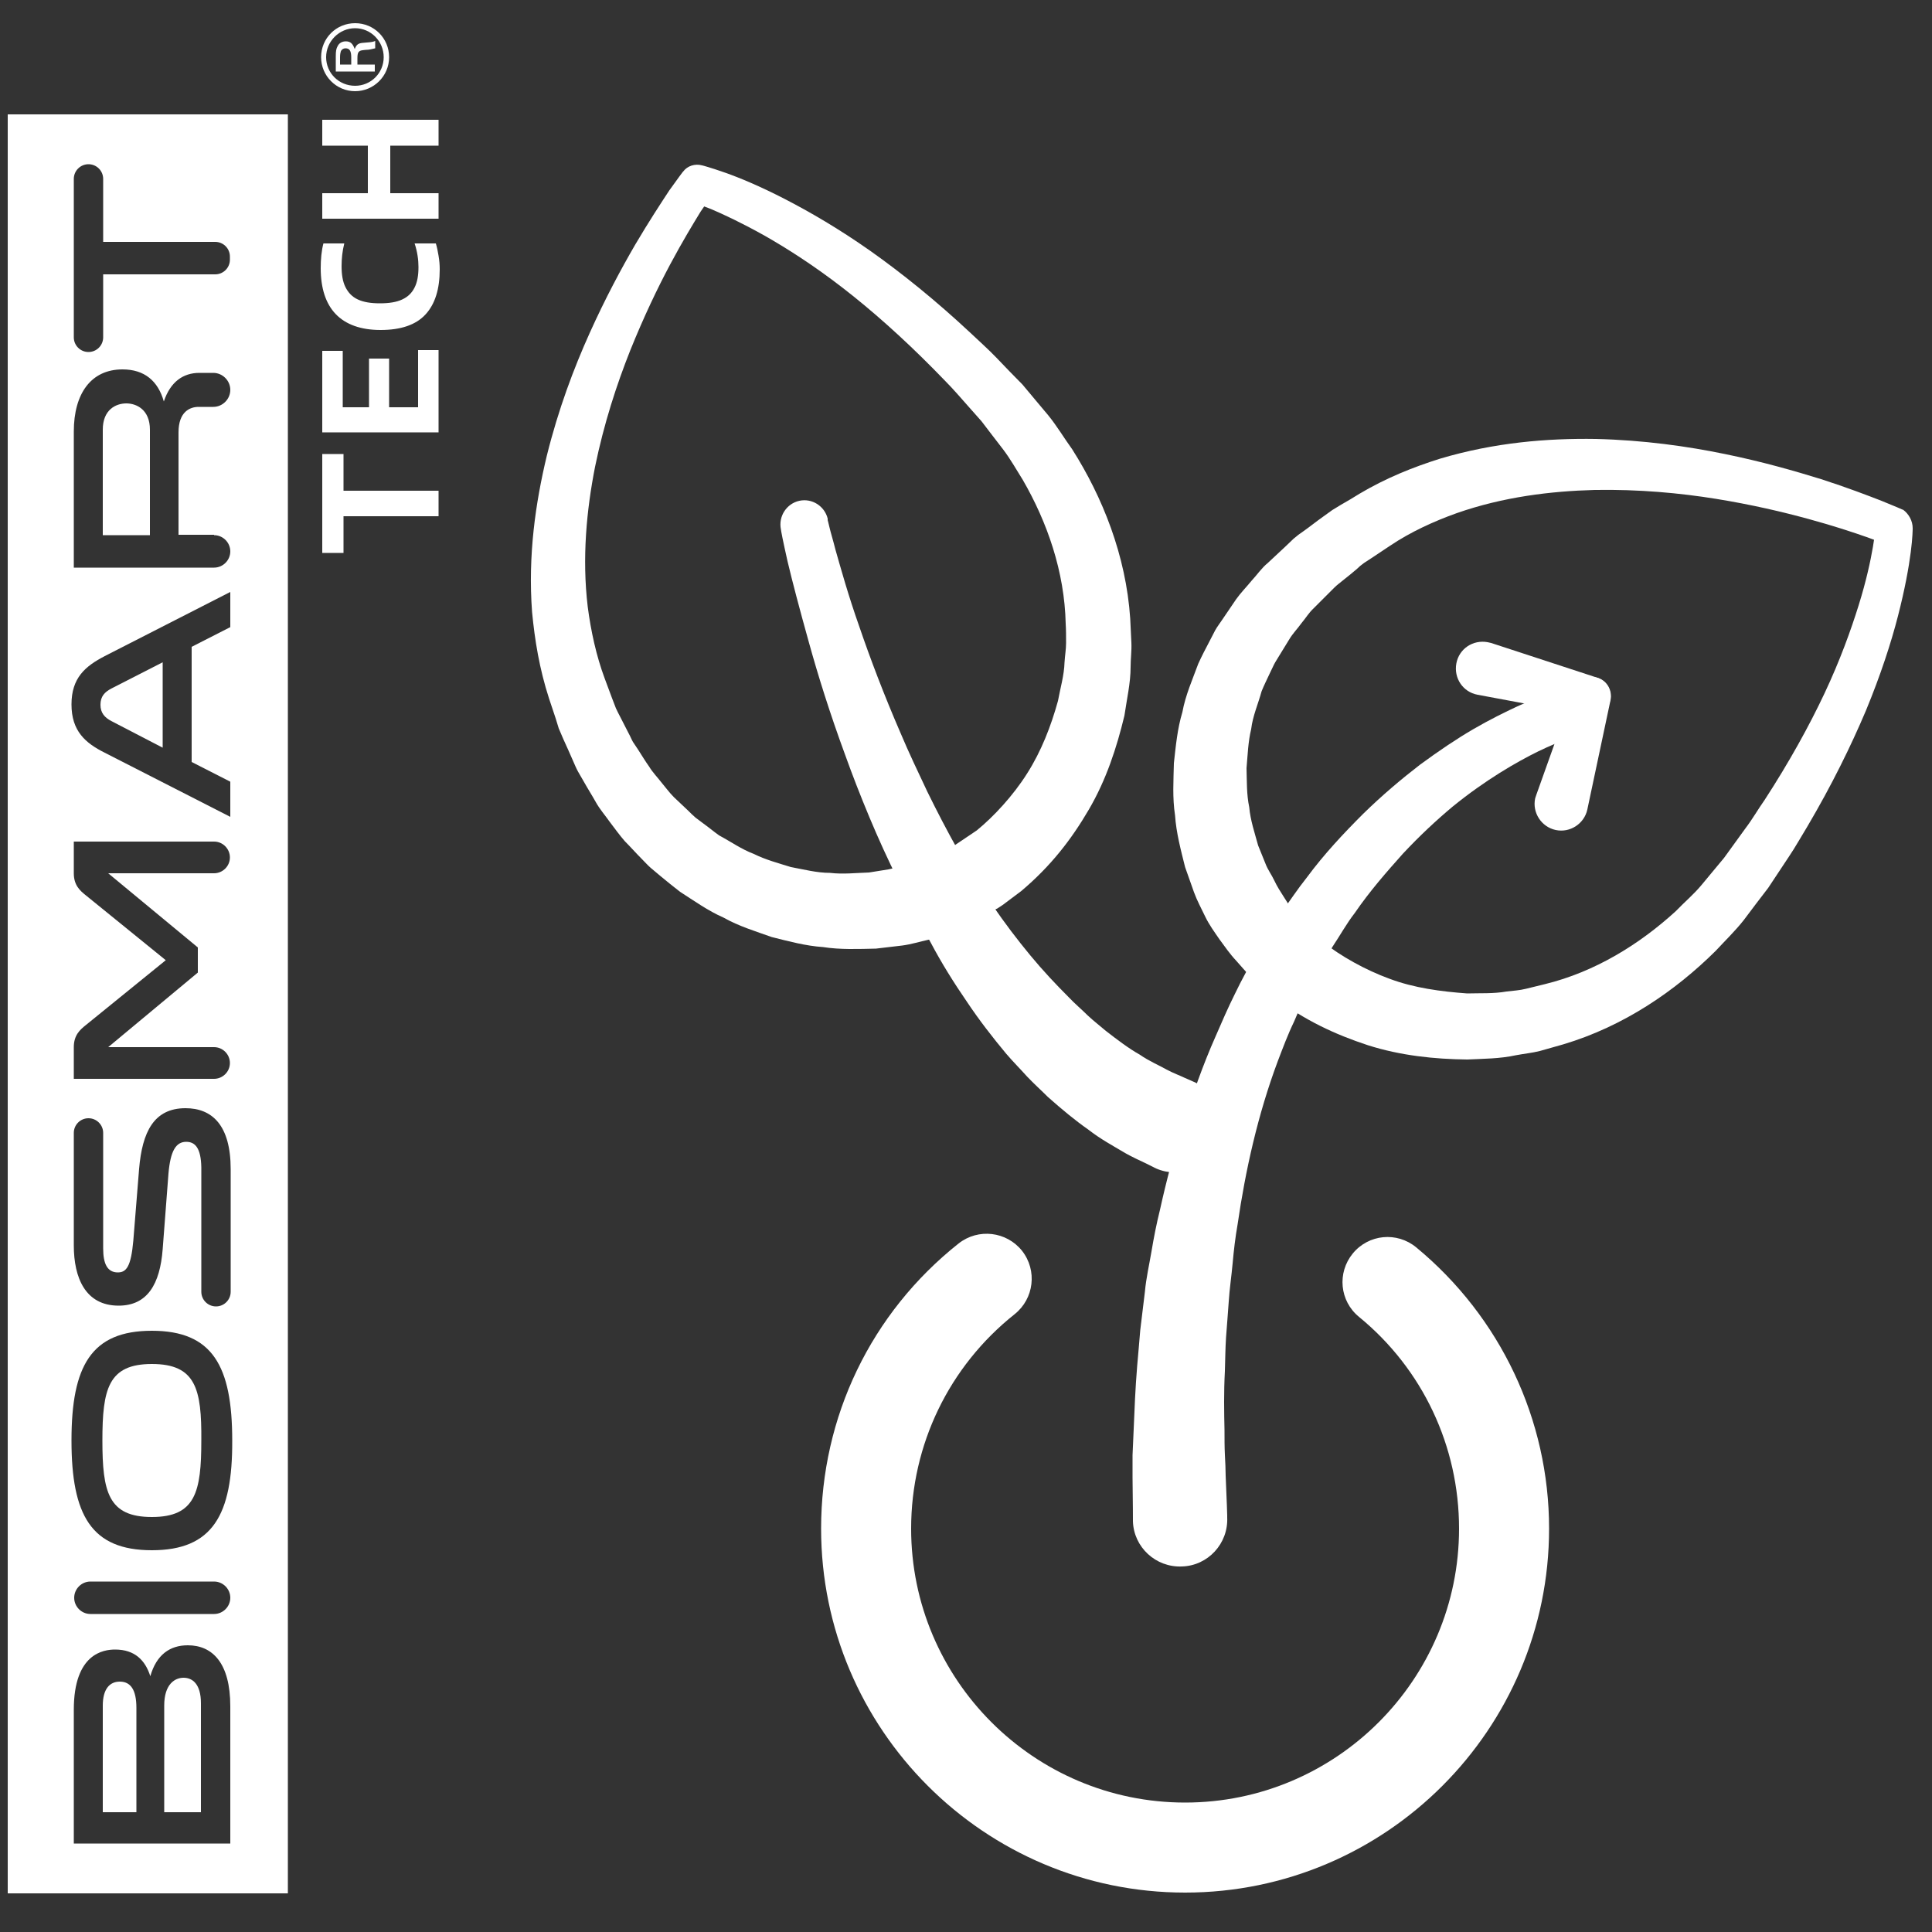
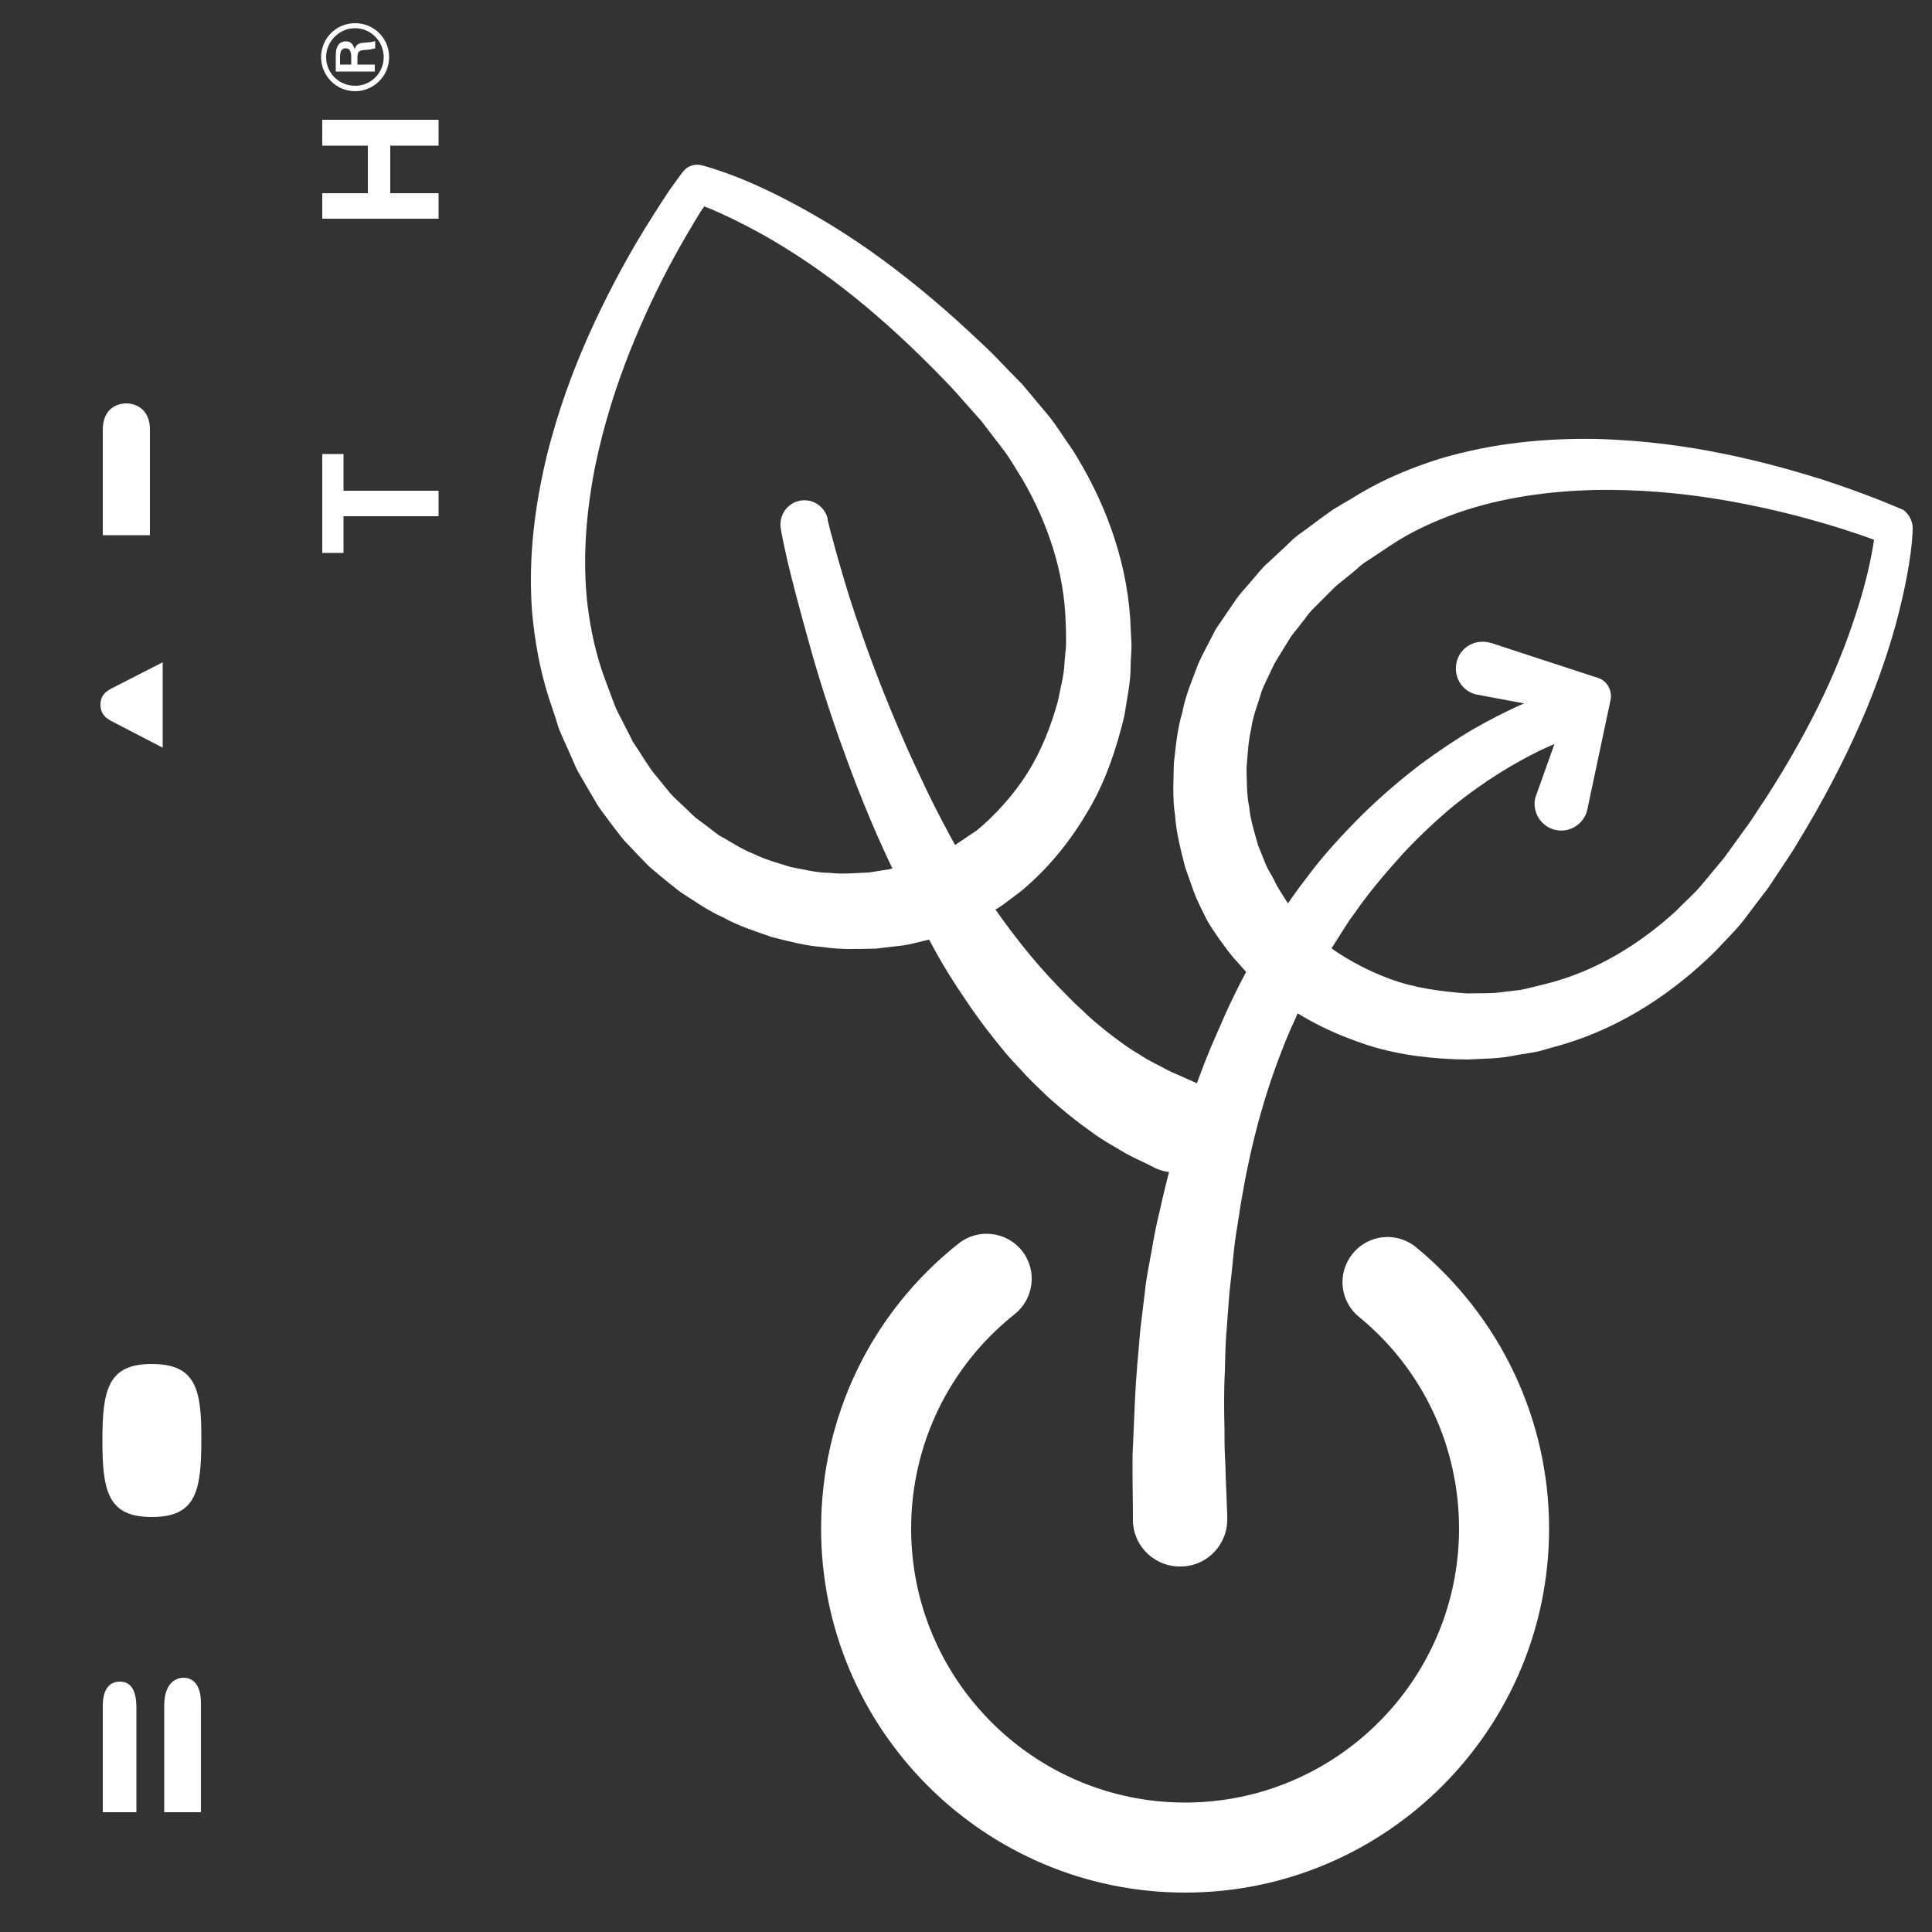
<svg xmlns="http://www.w3.org/2000/svg" id="Capa_1" x="0px" y="0px" viewBox="0 0 500 500" style="enable-background:new 0 0 500 500;" xml:space="preserve">
  <rect x="0" y="0" width="500" height="500" fill="#333333" stroke="none" />
  <style type="text/css"> .st0{fill:#FFFFFF;} .st1{fill-rule:evenodd;clip-rule:evenodd;fill:#FFFFFF;} </style>
  <g>
    <g>
      <path class="st0" d="M47.5,434.2c-2.2,0-5,1.6-5,7.2V469H52v-28.2C52,435.8,49.8,434.2,47.5,434.2z" />
      <path class="st0" d="M31,435.2c-2.6,0-4.4,1.9-4.4,6.2V469h8.7v-27C35.3,437.3,33.8,435.2,31,435.2z" />
      <path class="st0" d="M28.8,186.6l13.3,6.9v-22.1l-13.3,6.8c-1.7,0.9-2.8,2-2.8,4.2C26,184.5,27.1,185.7,28.8,186.6z" />
      <path class="st0" d="M32.7,104.4c-2.7,0-6.1,1.6-6.1,6.8v27.3h12.2v-27.3C38.8,106,35.3,104.4,32.7,104.4z" />
-       <path class="st0" d="M2,29.6V490h72.5V29.6H2z M48.2,295.5c-2.7,0-4.1,2.4-4.6,8.2l-1.5,19.6c-0.7,9.1-4,14.6-11.4,14.6 c-8.6,0-11.6-7.2-11.6-15.6v-29.1c0-2.1,1.7-3.8,3.8-3.8c2.1,0,3.8,1.7,3.8,3.8v29.9c0,4,1.1,6.2,3.8,6.2c2.2,0,3.4-1.5,4-8.2 l1.5-18.6c0.8-9.5,3.8-15.7,12-15.7c6.9,0,11.7,4.4,11.7,15.8v31.7c0,2.1-1.7,3.8-3.8,3.8c-2.1,0-3.8-1.7-3.8-3.8v-32.2 C52,297.1,50.5,295.5,48.2,295.5z M22.2,231.7c-1.5-1.2-3.1-2.6-3.1-5.7v-8.2h36.3c2.3,0,4.1,1.9,4.1,4.1c0,2.3-1.9,4.1-4.1,4.1 H28l23.2,19.2v6.5L28,271h27.4c2.3,0,4.1,1.9,4.1,4.1c0,2.3-1.9,4.1-4.1,4.1H19.1v-8.2c0-3.1,1.6-4.5,3.1-5.7l20.7-16.8 L22.2,231.7z M19.1,46.3c0-2.1,1.7-3.8,3.8-3.8c2.1,0,3.8,1.7,3.8,3.8v16.3h29c2.1,0,3.8,1.7,3.8,3.8v0.8c0,2.1-1.7,3.8-3.8,3.8 h-29v16.3c0,2.1-1.7,3.8-3.8,3.8c-2.1,0-3.8-1.7-3.8-3.8V46.3z M55.4,138.5c2.3,0,4.2,1.9,4.2,4.2c0,2.3-1.9,4.2-4.2,4.2H19.1 v-35.2c0-9.9,4.5-16.1,12.6-16.1c5.7,0,9.2,3,10.7,8.3c1.7-5.1,5-7.4,9.2-7.4h3.6c2.4,0,4.4,2,4.4,4.4c0,2.4-2,4.4-4.4,4.4h-3.8 c-2.2,0-5.2,1.2-5.2,6.6v26.5H55.4z M27.1,169.8l32.5-16.6v9.1l-10,5.1v29.8l10,5.1v9.1l-32.5-16.6c-5-2.5-8.6-5.6-8.6-12.5 C18.5,175.4,22.1,172.4,27.1,169.8z M59.6,477.1H19.1v-34.6c0-14.6,7.7-15.6,10.7-15.6c5.1,0,7.8,2.8,9.1,6.9c1.6-5.6,5.1-8,9.7-8 c6.4,0,11,4.6,11,15.8V477.1z M55.4,417.7h-32c-2.3,0-4.2-1.9-4.2-4.2c0-2.3,1.9-4.2,4.2-4.2h32c2.3,0,4.2,1.9,4.2,4.2 C59.6,415.8,57.7,417.7,55.4,417.7z M39.3,401.2c-15.7,0-20.8-9.1-20.8-28.4c0-19.3,5.1-28.4,20.8-28.4c15.7,0,20.8,9.1,20.8,28.4 C60.2,392.1,55,401.2,39.3,401.2z" />
      <path class="st0" d="M39.3,353c-11.3,0-12.8,6.5-12.8,19.8c0,13.3,1.5,19.8,12.8,19.8c11.3,0,12.8-6.5,12.8-19.8 C52.2,359.5,50.7,353,39.3,353z" />
    </g>
    <path class="st0" d="M366.5,322.8c-5-4.1-12.3-3.4-16.4,1.6c-4.1,5-3.4,12.3,1.6,16.4c16.5,13.5,25.9,33.5,25.9,54.8 c0,39.1-31.8,70.9-70.9,70.9c-39.1,0-70.9-31.8-70.9-70.9c0-21.7,9.8-42,26.8-55.5c5-4,5.9-11.3,1.9-16.4c-4-5-11.3-5.9-16.4-1.9 c-22.7,18-35.6,44.9-35.6,73.8c0,52,42.3,94.2,94.2,94.2c52,0,94.2-42.3,94.2-94.2C400.9,367.4,388.3,340.8,366.5,322.8" />
    <path class="st0" d="M182.6,52.9c-0.4,0.6-0.8,1.2-1.3,1.9c-1.9,3.1-4.7,7.7-7.9,13.7c-3.2,6-6.8,13.5-10.3,22.2 c-3.5,8.8-6.8,18.9-9.1,30.1c-2.2,11.2-3.4,23.6-1.9,36.2c0.8,6.2,2.2,12.7,4.4,18.6c0.6,1.7,1.3,3.4,1.9,5.1l1,2.6 c0.4,0.8,0.7,1.5,1.1,2.2c0.7,1.4,1.5,2.9,2.2,4.3c0.4,0.7,0.7,1.5,1.1,2.2l1.4,2.1c0.9,1.4,1.8,2.9,2.8,4.3c0.9,1.5,2.1,2.7,3.1,4 c1.1,1.3,2.1,2.7,3.3,3.9l3.7,3.5c0.6,0.6,1.2,1.2,1.9,1.8l2,1.5c1.4,1,2.7,2.1,4.1,3.1c3,1.6,5.8,3.6,9,4.8c3,1.5,6.4,2.4,9.6,3.4 c3.3,0.6,6.7,1.5,10.1,1.5c3.4,0.4,6.8,0,10.1-0.1l5-0.8c1.7-0.3,3.2-0.9,4.8-1.3c1.6-0.3,3.2-0.9,4.7-1.5c1.6-0.5,3.1-1.1,4.6-1.9 l2.2-1.1l1.1-0.5l0.1-0.1c0.2-0.1-0.9,0.6-0.4,0.2l0.3-0.2l0.6-0.4l4.9-3.3c4.4-3.6,9.4-9,13-14.7c3.7-5.8,6.2-12.3,8-18.8 c0.6-3.3,1.6-6.6,1.7-10c0.1-1.7,0.4-3.4,0.4-5c0-1.7,0-3.4-0.1-5c-0.3-13.5-4.8-26.3-11.1-37.2c-1.7-2.7-3.2-5.4-5.1-7.9 c-1.9-2.5-3.8-4.9-5.6-7.3c-2.1-2.4-4.2-4.7-6.2-7c-2.1-2.4-4.1-4.3-6.1-6.4c-8.1-8.2-16.1-15.3-23.6-21.1 c-7.5-5.8-14.4-10.2-20.2-13.5c-5.9-3.3-10.6-5.5-13.9-6.9c-3.3-1.3-5-1.8-4.8-1.8L182.6,52.9z M181.7,42.8c0.1,0,2.3,0.6,6,1.9 c3.7,1.3,9,3.5,15.4,6.8c6.4,3.3,14,7.7,22.1,13.4c8.2,5.8,16.9,12.8,25.9,21.2c2.2,2.1,4.7,4.3,6.8,6.5c2.2,2.3,4.4,4.6,6.7,6.9 c2.2,2.6,4.4,5.3,6.7,8c2.2,2.7,4.1,5.9,6.2,8.8c7.8,12.3,13.9,27.4,15,43.8c0.1,2.1,0.2,4.1,0.3,6.2c0.1,2.1-0.2,4.2-0.2,6.3 c0,4.2-1,8.4-1.6,12.6c-2,8.3-4.7,16.6-9.2,24.3c-4.5,7.7-9.8,14.6-17.5,21.1l-4.8,3.6l-0.6,0.4l-0.3,0.2c0.4-0.3-0.7,0.5-0.7,0.4 l-0.2,0.1l-1.5,0.9l-3,1.7c-2,1.2-4.2,2.1-6.3,3c-2.2,0.9-4.3,1.8-6.6,2.3c-2.3,0.5-4.5,1.2-6.8,1.5l-6.8,0.8 c-4.6,0.1-9.2,0.3-13.7-0.4c-4.5-0.3-8.9-1.5-13.3-2.6c-4.2-1.5-8.5-2.8-12.4-5c-4.1-1.8-7.7-4.4-11.3-6.7 c-1.7-1.3-3.4-2.7-5.1-4.1l-2.5-2.1c-0.8-0.7-1.5-1.5-2.3-2.3c-1.5-1.5-2.9-3.1-4.4-4.6c-1.4-1.6-2.6-3.3-3.9-5 c-1.2-1.7-2.6-3.3-3.6-5.1c-1-1.8-2.1-3.5-3.1-5.3l-1.5-2.6c-0.5-0.9-0.9-1.9-1.3-2.8c-0.8-1.9-1.7-3.8-2.5-5.6l-1.2-2.8l-0.8-2.6 c-0.6-1.7-1.1-3.4-1.7-5.1c-2.5-7.7-3.7-15.1-4.4-22.4c-1.1-14.7,0.9-28.3,3.8-40.4c3-12.1,7-22.7,11.1-31.8 c4.1-9.1,8.2-16.7,11.8-22.9c3.6-6.1,6.7-10.8,8.8-14c2.2-3.1,3.5-4.8,3.5-4.8l0.1-0.1C177.9,42.9,179.9,42.3,181.7,42.8" />
    <path class="st0" d="M214.2,134.6c0,0,0.2,0.7,0.5,2c0.3,1.3,0.9,3.2,1.5,5.6c1.4,4.9,3.3,11.8,6.2,20c2.8,8.2,6.4,17.7,10.7,27.6 c2.1,5,4.5,10,6.9,15.1c2.5,5.1,5.1,10.1,7.9,15.1c2.9,4.9,5.8,9.8,9,14.3c3.1,4.6,6.4,8.9,9.7,12.9c3.3,4,6.7,7.6,10,10.9 c1.6,1.7,3.3,3.1,4.9,4.7c1.6,1.5,3.2,2.7,4.7,4c3.1,2.4,6,4.6,8.7,6.1c2.6,1.8,5.1,2.8,7,3.9c1.9,1,3.6,1.6,4.6,2.1 c1.1,0.5,1.6,0.7,1.6,0.7l0.9,0.4c6.2,2.7,9,9.9,6.3,16.1c-2.7,6.2-9.9,9-16.1,6.3c-0.1-0.1-0.3-0.1-0.4-0.2c0,0-0.8-0.4-2.2-1.1 c-1.4-0.7-3.6-1.6-6.1-3.1c-2.5-1.5-5.7-3.2-8.9-5.7c-3.3-2.3-6.8-5.2-10.4-8.4c-1.7-1.7-3.6-3.4-5.4-5.3c-1.7-1.9-3.6-3.8-5.4-5.9 c-3.5-4.2-7-8.7-10.2-13.5c-3.3-4.8-6.5-9.9-9.3-15.2c-3-5.3-5.8-10.7-8.4-16.1c-2.7-5.4-5.2-10.9-7.5-16.4 c-2.3-5.5-4.4-10.9-6.3-16.2c-3.9-10.6-7-20.5-9.4-29.2c-2.4-8.6-4.3-15.8-5.5-20.9c-0.6-2.6-1-4.6-1.3-6c-0.3-1.4-0.4-2.2-0.4-2.2 c-0.7-3.4,1.5-6.7,4.8-7.4c3.3-0.7,6.5,1.4,7.3,4.6L214.2,134.6z" />
    <path class="st0" d="M485.3,139.8c-0.6-0.2-1.3-0.5-2.2-0.8c-3.4-1.2-8.5-2.9-15.1-4.7c-6.6-1.8-14.6-3.7-23.9-5.2 c-9.3-1.5-19.9-2.5-31.4-2.3c-11.4,0.3-23.7,1.8-35.7,6c-5.9,2.1-12,4.9-17.2,8.4c-1.5,1-3,2-4.5,3l-2.3,1.5 c-0.7,0.5-1.3,1-1.9,1.6c-1.2,1-2.5,2.1-3.8,3.1c-0.6,0.5-1.3,1-1.9,1.6l-1.8,1.8c-1.2,1.2-2.4,2.4-3.6,3.6 c-1.3,1.2-2.1,2.6-3.2,3.9c-1,1.4-2.2,2.6-3.1,4.1l-2.7,4.4c-0.4,0.7-0.9,1.4-1.3,2.2l-1.1,2.3c-0.7,1.5-1.5,3.1-2.1,4.6 c-0.9,3.3-2.3,6.4-2.7,9.8c-0.8,3.3-0.9,6.7-1.2,10.1c0.1,3.4,0,6.8,0.7,10.1c0.3,3.4,1.4,6.6,2.3,9.9l1.9,4.7 c0.6,1.6,1.6,2.9,2.3,4.4c0.7,1.5,1.6,2.9,2.5,4.3c0.9,1.4,1.7,2.8,2.8,4l1.6,1.9l0.8,1l0.1,0.1c0.1,0.1-0.8-0.7-0.3-0.3l0.3,0.3 l0.5,0.5l4.3,4.1c4.5,3.6,10.9,7.2,17.2,9.5c6.4,2.4,13.3,3.3,20.1,3.8c3.4-0.1,6.8,0.1,10.2-0.5c1.7-0.2,3.4-0.3,5-0.7 c1.6-0.4,3.3-0.8,4.9-1.2c13.1-3.2,24.6-10.4,33.9-18.9c2.2-2.3,4.6-4.3,6.6-6.7c2-2.4,4-4.8,5.9-7.1c1.9-2.6,3.7-5.1,5.5-7.6 c1.9-2.5,3.3-5,5-7.4c6.3-9.7,11.5-19.1,15.5-27.6c4-8.5,6.8-16.3,8.8-22.7c2-6.4,3.1-11.6,3.7-15.1c0.6-3.5,0.7-5.3,0.7-5.1 L485.3,139.8z M495,136.7c0,0.1,0,2.4-0.5,6.2c-0.5,3.9-1.5,9.5-3.3,16.5c-1.8,7-4.5,15.3-8.3,24.5c-3.9,9.2-8.8,19.2-15.1,29.9 c-1.6,2.6-3.2,5.5-4.9,8c-1.7,2.6-3.5,5.3-5.3,8c-2.1,2.7-4.2,5.5-6.3,8.3c-2.2,2.8-4.8,5.3-7.3,8c-10.4,10.3-23.7,19.5-39.5,24.2 c-2,0.6-4,1.1-6,1.7c-2,0.5-4.1,0.7-6.2,1.1c-4.1,0.9-8.4,0.9-12.6,1.1c-8.5-0.1-17.2-1-25.7-3.7c-8.5-2.8-16.3-6.4-24.4-12.5 L325,254l-0.6-0.5l-0.3-0.2c0.3,0.3-0.6-0.6-0.6-0.6l-0.1-0.2l-1.2-1.3l-2.3-2.6c-1.6-1.7-2.9-3.6-4.3-5.5 c-1.3-1.9-2.7-3.8-3.7-5.9c-1-2.1-2.1-4.1-2.9-6.3l-2.3-6.5c-1.1-4.4-2.3-8.9-2.6-13.4c-0.7-4.5-0.4-9-0.3-13.5 c0.5-4.5,0.9-8.9,2.2-13.2c0.8-4.4,2.6-8.4,4.1-12.5c0.9-2,1.9-3.9,2.9-5.8l1.5-2.9c0.5-0.9,1.2-1.8,1.8-2.7 c1.2-1.8,2.4-3.5,3.6-5.3c1.2-1.7,2.7-3.2,4-4.8c1.4-1.5,2.6-3.3,4.2-4.6c1.5-1.4,3-2.8,4.5-4.2l2.2-2.1c0.8-0.7,1.6-1.3,2.5-1.9 c1.7-1.2,3.3-2.5,5-3.7l2.5-1.8l2.3-1.4c1.6-0.9,3.1-1.8,4.7-2.8c6.9-4.1,13.9-6.9,20.9-9.1c14.1-4.2,27.8-5.3,40.3-5.1 c12.4,0.3,23.7,1.9,33.4,3.9c9.8,2,18.1,4.4,24.9,6.5c6.8,2.2,12,4.2,15.6,5.6c3.5,1.4,5.5,2.3,5.5,2.3l0.1,0 C494,133,495,134.8,495,136.7" />
    <path class="st0" d="M416.8,181.2l-6,28.3c-0.8,3.7-4.5,6.1-8.2,5.3c-3.7-0.8-6.1-4.5-5.3-8.2c0.1-0.3,0.2-0.6,0.3-0.9l9.7-27.2 c0.9-2.6,3.8-3.9,6.4-3C416,176.3,417.3,178.8,416.8,181.2" />
    <path class="st0" d="M410.8,185.1l-28.4-5.3c-3.8-0.7-6.2-4.3-5.5-8.1c0.7-3.8,4.3-6.2,8.1-5.5c0.3,0.1,0.6,0.1,0.9,0.2l27.5,9 c2.6,0.9,4,3.7,3.2,6.3C415.7,184.1,413.2,185.5,410.8,185.1" />
    <path class="st0" d="M407.1,190.7c-0.1,0-0.7,0.2-2.2,0.8c-1.5,0.6-3.8,1.5-6.7,2.9c-5.7,2.8-13.7,7.4-22.2,14.3 c-4.2,3.5-8.6,7.6-12.9,12.2c-4.2,4.7-8.6,9.7-12.5,15.4c-2.1,2.7-3.8,5.8-5.8,8.8c-1.7,3.1-3.7,6.1-5.2,9.4 c-1.7,3.2-3.3,6.5-4.7,9.9c-1.6,3.3-2.9,6.8-4.2,10.2c-5.2,13.9-8.4,28.4-10.4,42.2c-0.6,3.4-1,6.8-1.3,10.2 c-0.3,3.3-0.8,6.6-1,9.8c-0.2,3.2-0.5,6.3-0.7,9.3c-0.2,3-0.2,5.9-0.3,8.7c-0.3,5.6-0.2,10.7-0.1,15.3c0,2.3,0,4.4,0.1,6.4 c0.1,2,0.2,3.8,0.2,5.4c0.3,6.6,0.4,10.3,0.4,10.3l0,0.5c0.3,6.8-5,12.5-11.7,12.7c-6.8,0.3-12.5-5-12.7-11.7c0-0.1,0-0.3,0-0.4 c0,0,0-4-0.1-10.9c0-1.7,0-3.7,0-5.8c0.1-2.1,0.2-4.4,0.3-6.8c0.2-4.8,0.4-10.3,0.9-16.3c0.3-3,0.5-6.1,0.8-9.3 c0.4-3.2,0.8-6.5,1.2-9.9c0.3-3.4,1.1-6.9,1.7-10.4c0.6-3.6,1.3-7.2,2.2-10.8c1.6-7.3,3.6-14.9,6-22.4c2.5-7.5,5.1-15.1,8.4-22.5 c1.6-3.7,3.2-7.4,5-11c1.7-3.6,3.7-7.1,5.6-10.6c1.9-3.5,4.2-6.7,6.2-10.1c2.3-3.2,4.4-6.4,6.8-9.4c4.5-6.1,9.6-11.5,14.5-16.4 c5-4.9,10-9.1,14.8-12.8c4.9-3.6,9.5-6.7,13.8-9.2c4.3-2.5,8.2-4.4,11.4-5.9c3.3-1.5,6-2.5,7.8-3.1c1.8-0.6,3.2-1,3-0.9 c3.3-0.9,6.7,1,7.7,4.3C412.3,186.4,410.4,189.8,407.1,190.7" />
    <polygon class="st0" points="113.5,133.6 88.9,133.6 88.9,143.1 83.4,143.1 83.4,117.5 88.9,117.5 88.9,127 113.5,127 " />
-     <polygon class="st0" points="108.2,105.4 108.2,90.6 113.5,90.6 113.5,111.9 83.4,111.9 83.4,90.8 88.7,90.8 88.7,105.4 95.5,105.4 95.5,92.8 100.7,92.8 100.7,105.4 " />
-     <path class="st0" d="M110.1,81.4c-2.5,2.7-6.4,4-11.6,4c-5.1,0-9-1.4-11.6-4.1c-2.6-2.7-3.9-6.7-3.9-11.9c0-2.3,0.2-4.5,0.7-6.4 h5.4c-0.5,2-0.7,3.9-0.7,5.9c0,2.2,0.3,4,1,5.4c0.7,1.4,1.7,2.5,3.2,3.2c1.5,0.7,3.4,1,5.7,1c2.4,0,4.3-0.3,5.8-1 c1.5-0.7,2.5-1.7,3.2-3.1c0.7-1.4,1-3.1,1-5.3c0-1.9-0.3-4-1-6.1h5.5c0.3,1,0.5,2,0.7,3.2c0.2,1.2,0.3,2.3,0.3,3.5 C113.8,74.8,112.6,78.7,110.1,81.4" />
    <polygon class="st0" points="113.5,56.6 83.4,56.6 83.4,50 95.2,50 95.2,37.7 83.4,37.7 83.4,31 113.5,31 113.5,37.7 101,37.7 101,50 113.5,50 " />
    <g>
      <path class="st1" d="M83.1,14.8c0,4.8,3.9,8.8,8.8,8.8c4.8,0,8.8-3.9,8.8-8.8c0-4.9-3.9-8.8-8.8-8.8C87,6,83.1,9.9,83.1,14.8z M86.8,18.5h10.2v-1.8h-4.5V15c0-0.8,0.1-1.4,0.4-1.6c0.2-0.3,0.6-0.4,1.8-0.5c0.8,0,1.6-0.2,2.4-0.4v-1.9 c-0.5,0.2-0.8,0.3-2.2,0.4l-1.1,0.1c-1.1,0.1-1.6,0.5-2,1.6c-0.5-1.4-1.1-2-2.3-2c-0.9,0-1.7,0.4-2.1,1.2 c-0.4,0.7-0.5,1.3-0.5,2.7V18.5z M91,16.7h-3v-1.8c0-0.9,0.1-1.2,0.2-1.6c0.2-0.5,0.7-0.8,1.2-0.8c1.1,0,1.5,0.7,1.5,2.4V16.7z M84.4,14.8c0-4.1,3.4-7.5,7.5-7.5c4.1,0,7.4,3.4,7.4,7.5c0,4.1-3.3,7.4-7.4,7.4C87.7,22.2,84.4,18.9,84.4,14.8z" />
    </g>
  </g>
</svg>